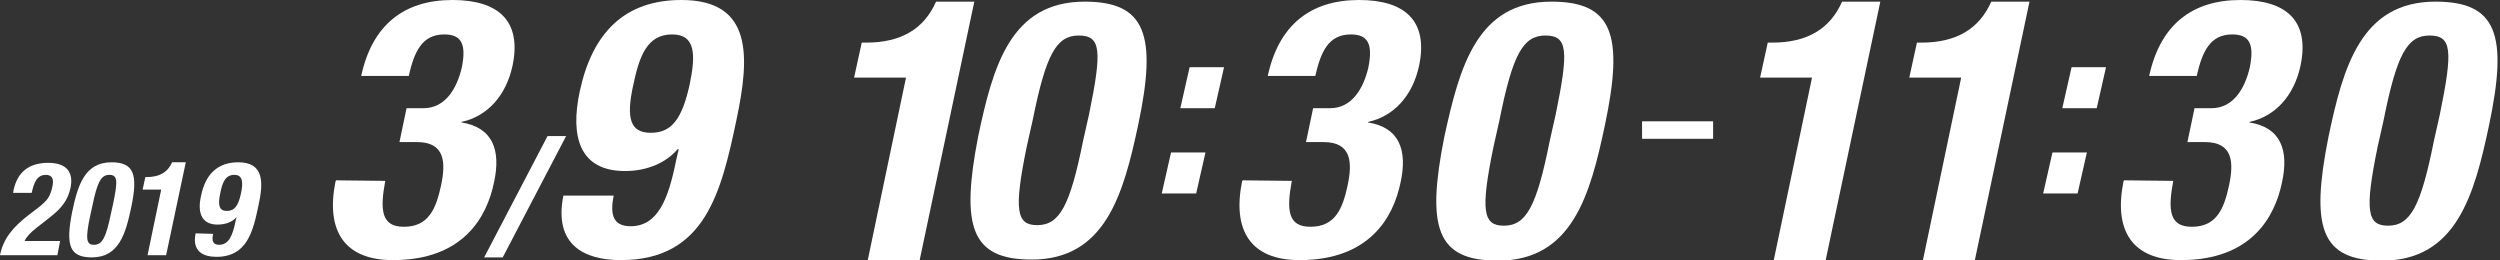
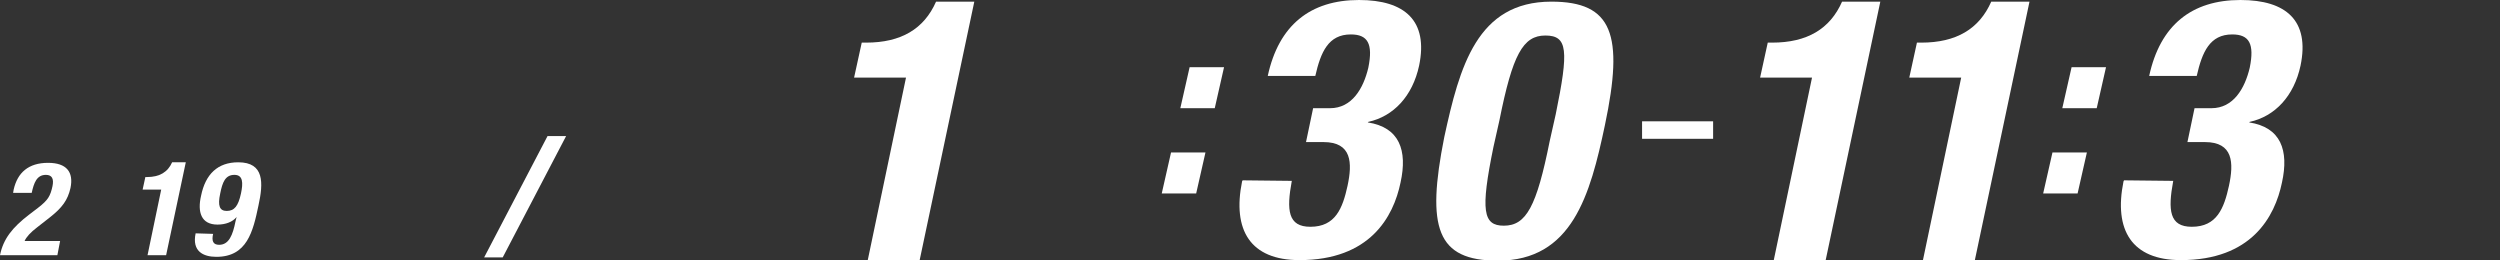
<svg xmlns="http://www.w3.org/2000/svg" version="1.1" id="レイヤー_1" x="0px" y="0px" viewBox="0 0 457.5 47.6" style="enable-background:new 0 0 457.5 47.6;" xml:space="preserve">
  <rect x="0" y="0" width="457.5" height="47.6" fill="#333333" stroke="none" />
  <style type="text/css">
	.st0{fill:#FFFFFF;}
</style>
  <path class="st0" d="M10.5,46.7H0c0.6-3,2.3-5.1,5.3-7.4L7,38c1.8-1.4,2.2-2.1,2.6-3.9C9.9,32.7,9.5,32,8.4,32  c-1.7,0-2.2,1.5-2.6,3.3H2.4l0.1-0.6c0.7-3.1,2.7-4.9,6.3-4.9c3.4,0,4.7,1.7,4.1,4.6c-0.5,2.2-1.5,3.6-3.8,5.4l-2.3,1.8  c-1.2,0.9-2,1.8-2.3,2.5H11L10.5,46.7z" />
-   <path class="st0" d="M20.4,29.7c4.1,0,4.9,2.2,3.6,8.3c-1,4.7-2.2,9.1-7.2,9.1c-4.1,0-4.8-2.2-3.6-8.3  C14.2,34.1,15.4,29.7,20.4,29.7z M16.5,39.5c-0.9,4.3-0.7,5.3,0.7,5.3c1.5,0,2.2-1.3,3.1-5.7l0.4-1.8C21.6,33,21.5,32,20,32  s-2.2,1.3-3.1,5.7L16.5,39.5z" />
  <path class="st0" d="M283.9,0.3c11.2,0,13.3,6,9.8,22.6c-2.7,12.8-6,24.8-19.6,24.8c-11.2,0-13.1-6-9.8-22.6  C267.1,12.2,270.3,0.3,283.9,0.3z M273.3,26.9c-2.4,11.7-1.9,14.4,1.9,14.4c4.1,0,6-3.5,8.4-15.5l1.1-4.9  c2.4-11.7,2.2-14.4-1.9-14.4s-6,3.5-8.4,15.5L273.3,26.9z" />
-   <path class="st0" d="M445.7,0.3c11.2,0,13.3,6,9.8,22.6c-2.7,12.8-6,24.8-19.6,24.8c-11.2,0-13.1-6-9.8-22.6  C428.8,12.2,432.1,0.3,445.7,0.3z M435.1,26.9c-2.4,11.7-1.9,14.4,1.9,14.4c4.1,0,6-3.5,8.4-15.5l1.1-4.9  c2.4-11.7,2.2-14.4-1.9-14.4s-6,3.5-8.4,15.5L435.1,26.9z" />
-   <path class="st0" d="M198.5,0.3c11.1,0,13.3,6,9.8,22.5c-2.7,12.7-6,24.7-19.5,24.7c-11.1,0-13-6-9.8-22.5  C181.7,12.2,184.9,0.3,198.5,0.3z M187.9,26.8c-2.4,11.7-1.9,14.4,1.9,14.4c4.1,0,6-3.5,8.4-15.4l1.1-4.9  c2.4-11.7,2.2-14.4-1.9-14.4c-4.1,0-6,3.5-8.4,15.4L187.9,26.8z" />
  <path class="st0" d="M27,46.7l2.5-12h-3.4l0.5-2.3h0.3c2.3,0,3.8-0.9,4.6-2.7H34l-3.6,17H27z" />
  <path class="st0" d="M158.8,47.6l7-33.4h-9.5l1.4-6.4h0.8c6.4,0,10.6-2.5,12.8-7.5h7l-10,47.3H158.8z" />
  <path class="st0" d="M324.6,47.6l7-33.4h-9.5l1.4-6.4h0.8c6.4,0,10.6-2.5,12.8-7.5h7l-10,47.3H324.6z" />
  <path class="st0" d="M351.9,47.6l7-33.4h-9.5l1.4-6.4h0.8c6.4,0,10.6-2.5,12.8-7.5h7l-10,47.3H351.9z" />
  <path class="st0" d="M39,42.8c-0.3,1.3,0,2,1.1,2c1.8,0,2.5-1.8,3-4.3l0.2-0.8l0,0c-0.7,0.9-2,1.4-3.5,1.4c-3,0-3.7-2.3-3-5.3  c0.8-3.9,3-6.1,6.8-6.1c4.8,0,4.6,3.8,3.7,7.9c-1,4.8-2.1,9.4-7.7,9.4c-2.4,0-4.5-1-3.8-4.3L39,42.8L39,42.8z M41.5,38.6  c1.4,0,2.1-0.9,2.6-3.2c0.4-1.9,0.4-3.4-1.2-3.4c-1.7,0-2.2,1.4-2.6,3.4C39.8,37.7,40.2,38.6,41.5,38.6z" />
-   <path class="st0" d="M70.5,33.1c-1,5.4-0.7,8.4,3.4,8.4c4.6,0,5.9-3.4,6.8-7.5c0.9-4.2,0.8-8-4.4-8h-3.2l1.3-6.2h3.1  c4,0,6.1-3.6,7-7.4c0.9-4.4-0.1-6.1-3.2-6.1c-4.1,0-5.5,3.2-6.5,7.6h-8.7C68.1,4.6,73.9,0,82.8,0c8.4,0,12.7,3.8,11,12  c-1.2,5.6-4.7,9.3-9.3,10.3l-0.1,0.1c5.8,0.9,7.3,5.1,6,11c-1.3,6.3-5.6,14.2-18.5,14.2c-9,0-12.3-5.5-10.5-14.4l0.1-0.2L70.5,33.1  L70.5,33.1z" />
  <path class="st0" d="M236.4,33.1c-1,5.4-0.7,8.4,3.4,8.4c4.6,0,5.9-3.4,6.8-7.5c0.9-4.2,0.8-8-4.4-8H239l1.3-6.2h3.1  c4,0,6.1-3.6,7-7.4c0.9-4.4-0.1-6.1-3.2-6.1c-4.1,0-5.5,3.2-6.5,7.6H232C234,4.6,239.8,0,248.7,0c8.4,0,12.7,3.8,11,12  c-1.2,5.6-4.7,9.3-9.3,10.3l-0.1,0.1c5.8,0.9,7.3,5.1,6,11c-1.3,6.3-5.6,14.2-18.5,14.2c-9,0-12.3-5.5-10.5-14.4l0.1-0.2L236.4,33.1  L236.4,33.1z" />
  <path class="st0" d="M397.7,33.1c-1,5.4-0.7,8.4,3.4,8.4c4.6,0,5.9-3.4,6.8-7.5c0.9-4.2,0.8-8-4.4-8h-3.2l1.3-6.2h3.1  c4,0,6.1-3.6,7-7.4c0.9-4.4-0.1-6.1-3.2-6.1c-4.1,0-5.5,3.2-6.5,7.6h-8.7C395.3,4.6,401.1,0,410,0c8.4,0,12.7,3.8,11,12  c-1.2,5.6-4.7,9.3-9.3,10.3l-0.1,0.1c5.8,0.9,7.3,5.1,6,11c-1.3,6.3-5.6,14.2-18.5,14.2c-9,0-12.3-5.5-10.5-14.4l0.1-0.2L397.7,33.1  L397.7,33.1z" />
  <path class="st0" d="M100.2,24.9h3.4L92,47.1h-3.4L100.2,24.9z" />
-   <path class="st0" d="M112.3,35.8c-0.7,3.5-0.1,5.6,3.1,5.6c5,0,6.9-5,8.3-11.9l0.5-2.2H124c-2,2.4-5.5,4-9.6,4  c-8.3,0-10.1-6.2-8.3-14.6C108.4,6,114.3,0,124.7,0c13.1,0,12.5,10.4,10.1,21.8c-2.8,13.3-5.7,25.8-21.2,25.8  c-6.7,0-12.3-2.8-10.5-11.8H112.3z M119.1,24.3c3.8,0,5.7-2.5,7.1-8.8c1.1-5.3,1.2-9.2-3.2-9.2c-4.6,0-6,4-7.1,9.2  C114.5,21.8,115.4,24.3,119.1,24.3z" />
  <g>
    <path class="st0" d="M220.6,27.9l-1.7,7.5h-6.3l1.7-7.5H220.6z M224,12.3l-1.7,7.5H216l1.7-7.5H224z" />
  </g>
  <g>
    <path class="st0" d="M381.9,27.9l-1.7,7.5h-6.3l1.7-7.5H381.9z M385.4,12.3l-1.7,7.5h-6.3l1.7-7.5H385.4z" />
  </g>
  <path class="st0" d="M313.5,22.2v3.2h-13v-3.2H313.5z" />
</svg>